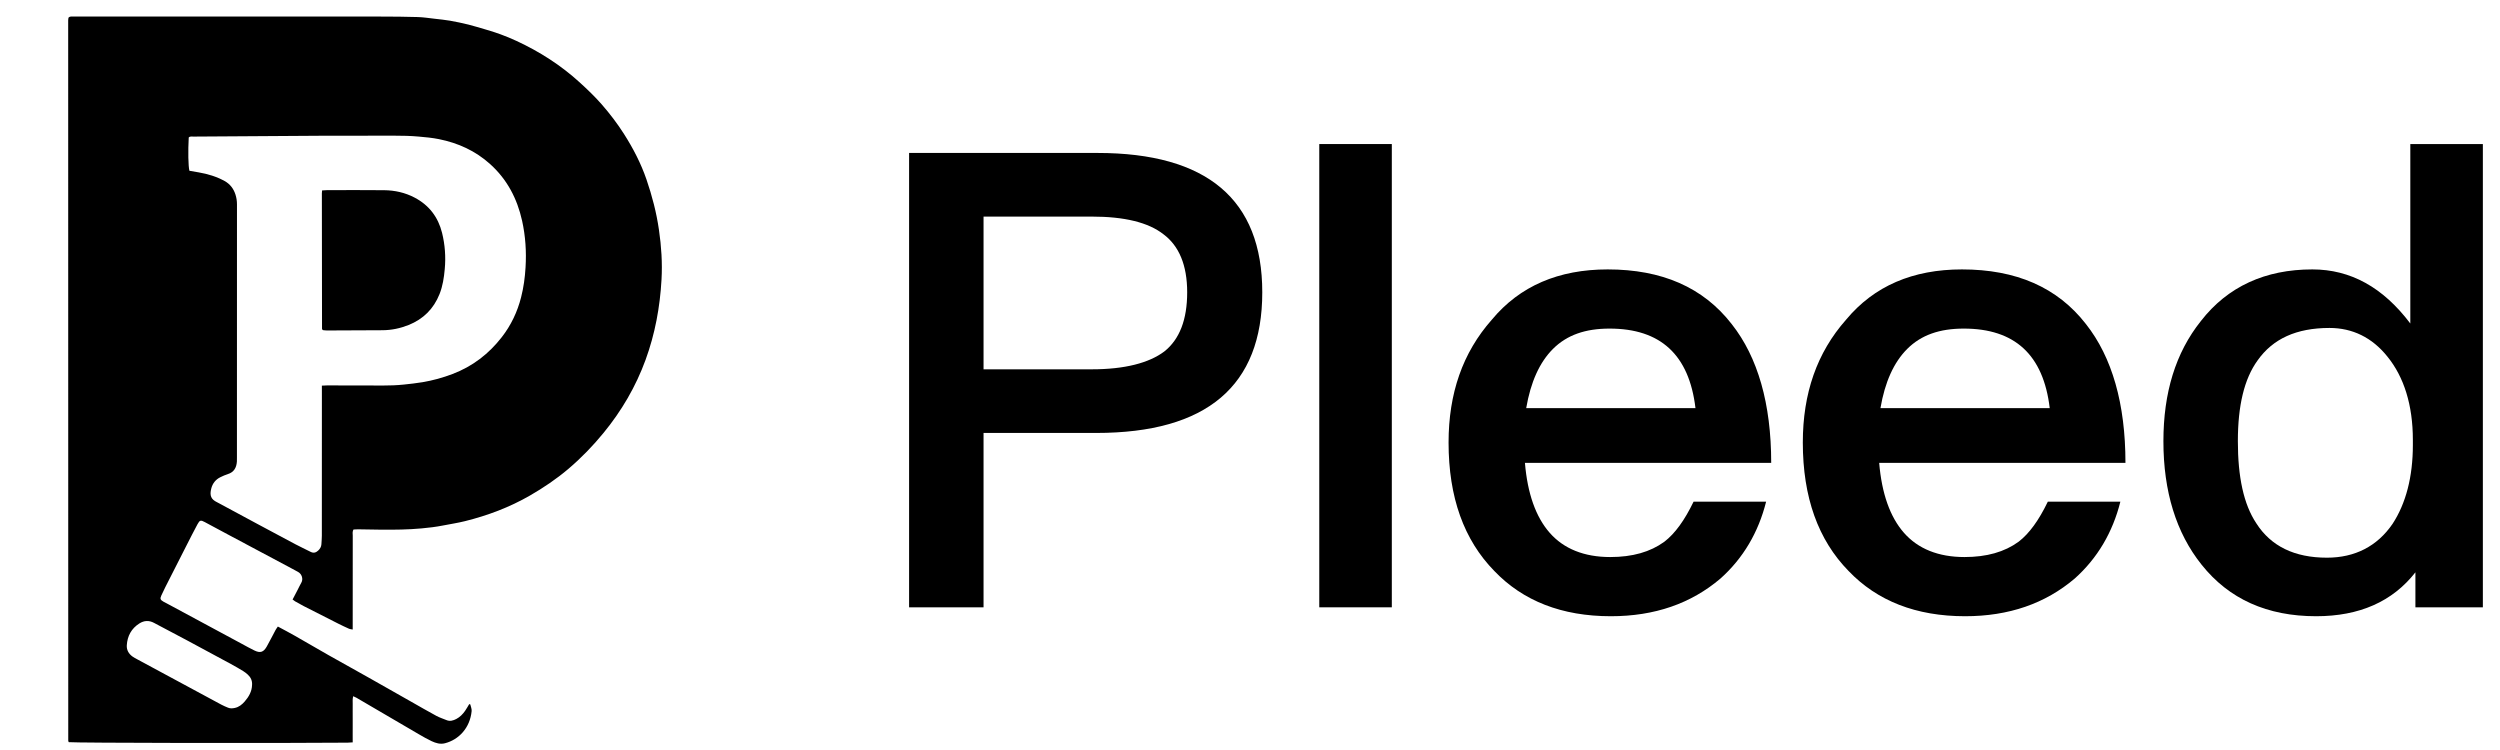
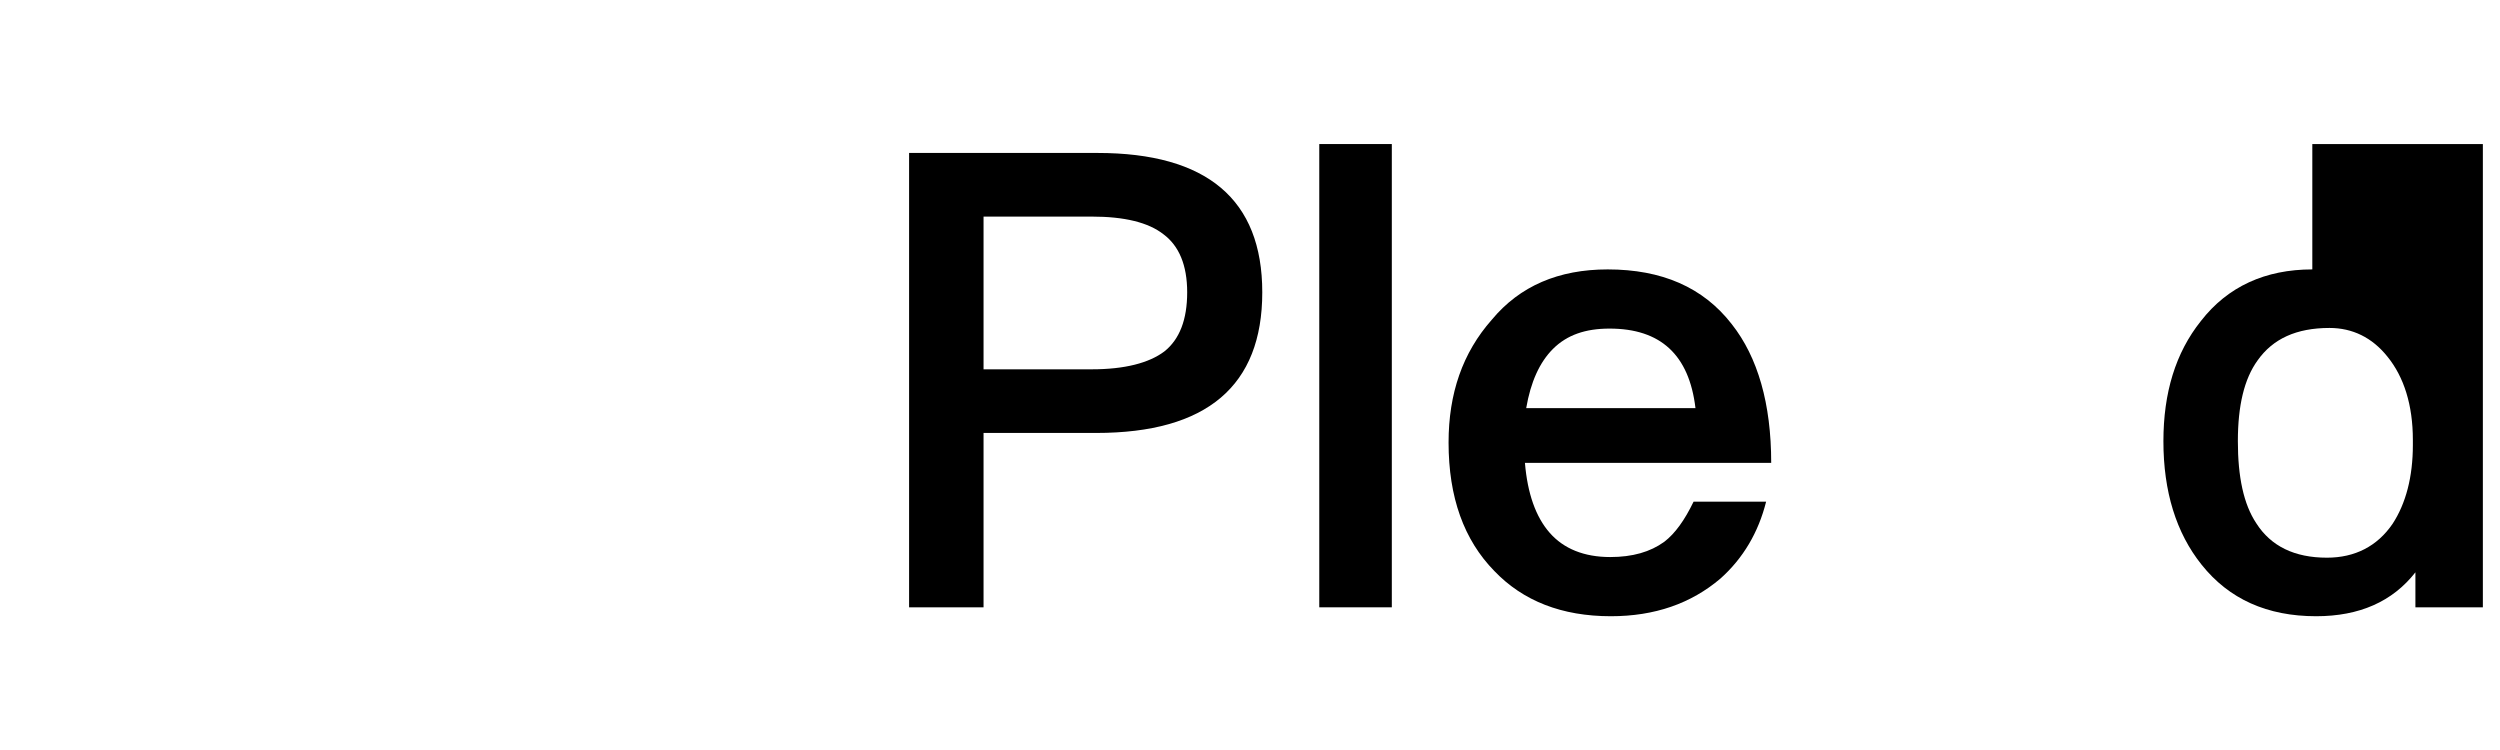
<svg xmlns="http://www.w3.org/2000/svg" width="110" height="33" viewBox="0 0 110 33" fill="none">
  <g clip-path="url(#clip0_1699_3949)">
    <g clip-path="url(#clip1_1699_3949)">
      <path d="M15.519 32.664C15.423 32.67 15.358 32.676 15.293 32.677C12.184 32.706 3.267 32.69 3.023 32.655C3.016 32.633 3.003 32.609 3.003 32.586C3.002 22.022 3.001 11.458 3 0.895C3 0.854 3.009 0.812 3.014 0.778C3.082 0.708 3.161 0.729 3.234 0.729C3.99 0.727 4.745 0.727 5.501 0.727C9.255 0.728 13.01 0.727 16.764 0.729C17.302 0.73 17.84 0.733 18.377 0.75C18.627 0.757 18.877 0.797 19.127 0.825C19.352 0.851 19.578 0.873 19.801 0.911C20.073 0.959 20.344 1.016 20.612 1.082C20.847 1.14 21.078 1.216 21.312 1.281C21.797 1.416 22.268 1.589 22.724 1.8C23.743 2.272 24.68 2.871 25.511 3.63C25.847 3.936 26.173 4.248 26.473 4.59C26.832 5.001 27.163 5.434 27.456 5.895C27.858 6.526 28.201 7.187 28.445 7.896C28.693 8.619 28.885 9.356 28.994 10.113C29.1 10.838 29.148 11.566 29.107 12.297C29.04 13.507 28.822 14.691 28.405 15.834C27.975 17.011 27.352 18.076 26.558 19.045C26.089 19.619 25.576 20.148 25.012 20.628C24.486 21.075 23.917 21.458 23.319 21.803C22.419 22.321 21.458 22.683 20.454 22.932C20.137 23.011 19.813 23.059 19.492 23.122C19.18 23.184 18.864 23.221 18.546 23.25C17.959 23.304 17.372 23.31 16.784 23.306C16.44 23.304 16.096 23.295 15.752 23.29C15.685 23.289 15.62 23.296 15.557 23.298C15.495 23.392 15.521 23.487 15.521 23.576C15.519 24.844 15.519 26.112 15.519 27.38C15.519 27.48 15.519 27.581 15.519 27.699C15.451 27.686 15.402 27.685 15.36 27.666C15.2 27.594 15.04 27.52 14.883 27.44C14.374 27.183 13.867 26.926 13.359 26.666C13.232 26.601 13.109 26.53 12.984 26.459C12.95 26.439 12.919 26.412 12.874 26.378C12.951 26.231 13.024 26.091 13.097 25.951C13.151 25.847 13.199 25.74 13.258 25.639C13.352 25.478 13.282 25.254 13.113 25.164C13.032 25.121 12.951 25.076 12.87 25.032C11.923 24.527 10.976 24.023 10.029 23.518C9.689 23.336 9.35 23.152 9.009 22.971C8.832 22.876 8.789 22.884 8.691 23.064C8.524 23.374 8.365 23.689 8.205 24.003C7.892 24.615 7.582 25.227 7.271 25.84C7.211 25.96 7.153 26.081 7.098 26.203C7.036 26.34 7.051 26.392 7.183 26.468C7.27 26.519 7.361 26.562 7.45 26.61C8.513 27.182 9.575 27.755 10.638 28.327C10.822 28.426 11.005 28.53 11.194 28.621C11.448 28.745 11.594 28.7 11.736 28.45C11.872 28.209 11.995 27.961 12.126 27.718C12.152 27.669 12.188 27.625 12.226 27.568C12.482 27.706 12.728 27.833 12.967 27.97C13.463 28.252 13.954 28.542 14.45 28.823C15.049 29.162 15.651 29.494 16.25 29.831C16.864 30.177 17.476 30.526 18.089 30.873C18.461 31.084 18.831 31.299 19.207 31.502C19.346 31.577 19.5 31.623 19.646 31.685C19.8 31.749 19.94 31.706 20.079 31.634C20.24 31.55 20.361 31.423 20.463 31.279C20.53 31.184 20.585 31.08 20.645 30.982C20.666 30.987 20.691 30.989 20.693 30.995C20.716 31.093 20.761 31.193 20.752 31.288C20.681 32.029 20.186 32.547 19.579 32.703C19.371 32.757 19.178 32.698 18.995 32.613C18.798 32.521 18.609 32.411 18.421 32.302C17.508 31.769 16.597 31.234 15.684 30.701C15.643 30.677 15.598 30.66 15.541 30.633C15.505 30.758 15.521 30.866 15.519 30.972C15.516 31.081 15.518 31.19 15.518 31.299C15.518 31.417 15.518 31.535 15.519 31.652C15.519 31.762 15.519 31.871 15.519 31.98C15.519 32.089 15.518 32.198 15.518 32.308C15.519 32.417 15.519 32.526 15.519 32.664ZM14.162 16.968C14.271 16.963 14.345 16.957 14.419 16.957C14.915 16.958 15.41 16.964 15.905 16.96C16.526 16.955 17.147 16.988 17.768 16.921C18.042 16.892 18.315 16.863 18.588 16.817C19.043 16.741 19.483 16.619 19.914 16.455C20.791 16.122 21.507 15.571 22.079 14.834C22.486 14.311 22.765 13.722 22.928 13.082C23.038 12.652 23.098 12.213 23.124 11.767C23.166 11.075 23.122 10.39 22.973 9.716C22.757 8.744 22.317 7.895 21.564 7.218C20.916 6.635 20.158 6.292 19.313 6.122C19.018 6.063 18.719 6.035 18.418 6.009C18.065 5.977 17.714 5.97 17.361 5.97C16.336 5.969 15.312 5.967 14.287 5.972C12.364 5.982 10.441 5.996 8.517 6.01C8.445 6.011 8.365 5.988 8.304 6.05C8.271 6.641 8.283 7.318 8.334 7.514C8.467 7.537 8.606 7.561 8.745 7.585C9.143 7.654 9.525 7.768 9.881 7.964C10.123 8.097 10.277 8.302 10.359 8.556C10.405 8.697 10.428 8.846 10.427 9C10.424 12.712 10.425 16.424 10.425 20.136C10.425 20.195 10.427 20.253 10.423 20.312C10.403 20.576 10.297 20.776 10.024 20.861C9.913 20.895 9.805 20.944 9.7 20.995C9.491 21.096 9.357 21.265 9.298 21.485C9.209 21.817 9.299 21.974 9.54 22.093C9.563 22.104 9.585 22.116 9.607 22.128C10.183 22.438 10.758 22.748 11.334 23.058C11.881 23.351 12.427 23.646 12.976 23.936C13.206 24.057 13.441 24.167 13.673 24.284C13.795 24.345 13.897 24.319 13.995 24.23C14.079 24.152 14.135 24.064 14.142 23.948C14.149 23.822 14.161 23.697 14.161 23.571C14.163 21.479 14.162 19.389 14.163 17.297C14.162 17.197 14.162 17.097 14.162 16.968ZM11.091 30.131C11.102 29.95 11.034 29.802 10.903 29.683C10.842 29.627 10.775 29.574 10.705 29.531C10.526 29.422 10.345 29.316 10.161 29.217C9.529 28.873 8.895 28.531 8.26 28.192C7.766 27.927 7.269 27.667 6.774 27.405C6.554 27.288 6.339 27.301 6.132 27.432C5.781 27.655 5.604 27.983 5.579 28.392C5.566 28.599 5.662 28.765 5.828 28.886C5.896 28.935 5.971 28.973 6.045 29.013C7.275 29.677 8.505 30.341 9.736 31.003C9.831 31.055 9.933 31.096 10.033 31.138C10.129 31.178 10.227 31.172 10.329 31.15C10.512 31.112 10.647 31.003 10.764 30.869C10.949 30.657 11.085 30.422 11.091 30.131Z" fill="black" />
-       <path d="M14.172 8.379C14.26 8.374 14.326 8.366 14.392 8.366C15.231 8.366 16.07 8.359 16.909 8.369C17.374 8.375 17.823 8.474 18.24 8.693C18.88 9.028 19.278 9.553 19.451 10.246C19.58 10.769 19.619 11.301 19.569 11.841C19.535 12.217 19.48 12.587 19.34 12.938C19.082 13.587 18.626 14.041 17.977 14.301C17.608 14.448 17.224 14.528 16.827 14.53C16.013 14.535 15.199 14.538 14.385 14.541C14.321 14.541 14.256 14.53 14.208 14.526C14.187 14.504 14.18 14.498 14.176 14.491C14.172 14.484 14.169 14.475 14.169 14.467C14.167 12.479 14.164 10.491 14.162 8.503C14.162 8.469 14.167 8.436 14.172 8.379Z" fill="black" />
    </g>
  </g>
-   <path d="M106.054 6.338H109.246V26.722H106.278V25.182C105.27 26.47 103.814 27.114 101.91 27.114C99.754 27.114 98.074 26.358 96.87 24.846C95.75 23.446 95.19 21.626 95.19 19.414C95.19 17.286 95.722 15.522 96.842 14.122C98.018 12.61 99.67 11.854 101.742 11.854C103.422 11.854 104.85 12.638 106.054 14.234V6.338ZM102.498 14.43C101.042 14.43 100.006 14.906 99.334 15.858C98.746 16.67 98.466 17.846 98.466 19.414C98.466 20.982 98.718 22.186 99.278 23.026C99.922 24.034 100.958 24.538 102.386 24.538C103.618 24.538 104.598 24.034 105.27 23.054C105.858 22.158 106.166 20.982 106.166 19.582V19.358C106.166 17.818 105.774 16.586 105.046 15.69C104.374 14.85 103.506 14.43 102.498 14.43Z" fill="black" />
-   <path d="M86.324 11.854C88.704 11.854 90.524 12.638 91.784 14.262C92.932 15.718 93.52 17.762 93.52 20.366H82.684C82.796 21.71 83.16 22.746 83.776 23.446C84.392 24.146 85.288 24.51 86.436 24.51C87.416 24.51 88.2 24.286 88.816 23.838C89.292 23.474 89.712 22.886 90.104 22.074H93.296C92.96 23.418 92.288 24.566 91.28 25.462C89.992 26.554 88.396 27.114 86.464 27.114C84.308 27.114 82.6 26.442 81.34 25.126C79.996 23.754 79.324 21.878 79.324 19.47C79.324 17.314 79.94 15.522 81.228 14.066C82.46 12.582 84.168 11.854 86.324 11.854ZM86.408 14.458C85.344 14.458 84.532 14.738 83.916 15.354C83.328 15.942 82.936 16.81 82.74 17.958H90.188C89.908 15.606 88.648 14.458 86.408 14.458Z" fill="black" />
+   <path d="M106.054 6.338H109.246V26.722H106.278V25.182C105.27 26.47 103.814 27.114 101.91 27.114C99.754 27.114 98.074 26.358 96.87 24.846C95.75 23.446 95.19 21.626 95.19 19.414C95.19 17.286 95.722 15.522 96.842 14.122C98.018 12.61 99.67 11.854 101.742 11.854V6.338ZM102.498 14.43C101.042 14.43 100.006 14.906 99.334 15.858C98.746 16.67 98.466 17.846 98.466 19.414C98.466 20.982 98.718 22.186 99.278 23.026C99.922 24.034 100.958 24.538 102.386 24.538C103.618 24.538 104.598 24.034 105.27 23.054C105.858 22.158 106.166 20.982 106.166 19.582V19.358C106.166 17.818 105.774 16.586 105.046 15.69C104.374 14.85 103.506 14.43 102.498 14.43Z" fill="black" />
  <path d="M70.737 11.854C73.117 11.854 74.937 12.638 76.197 14.262C77.345 15.718 77.933 17.762 77.933 20.366H67.097C67.209 21.71 67.573 22.746 68.189 23.446C68.805 24.146 69.701 24.51 70.849 24.51C71.829 24.51 72.613 24.286 73.229 23.838C73.705 23.474 74.125 22.886 74.517 22.074H77.709C77.373 23.418 76.701 24.566 75.693 25.462C74.405 26.554 72.809 27.114 70.877 27.114C68.721 27.114 67.013 26.442 65.753 25.126C64.409 23.754 63.737 21.878 63.737 19.47C63.737 17.314 64.353 15.522 65.641 14.066C66.873 12.582 68.581 11.854 70.737 11.854ZM70.821 14.458C69.757 14.458 68.945 14.738 68.329 15.354C67.741 15.942 67.349 16.81 67.153 17.958H74.601C74.321 15.606 73.061 14.458 70.821 14.458Z" fill="black" />
  <path d="M58.048 6.338H61.24V26.722H58.048V6.338Z" fill="black" />
  <path d="M40 6.73H48.288C53.104 6.73 55.54 8.774 55.54 12.862C55.54 16.978 53.104 19.05 48.232 19.05H43.276V26.722H40V6.73ZM43.276 9.53V16.25H48.036C49.492 16.25 50.556 15.97 51.228 15.466C51.9 14.934 52.236 14.066 52.236 12.862C52.236 11.658 51.872 10.818 51.2 10.314C50.528 9.782 49.464 9.53 48.036 9.53H43.276Z" fill="black" />
  <defs>
    <clipPath id="clip0_1699_3949">
-       <rect width="32" height="32" fill="white" transform="translate(0 0.726)" />
-     </clipPath>
+       </clipPath>
    <clipPath id="clip1_1699_3949">
      <rect width="135" height="32" fill="white" transform="translate(1 0.726)" />
    </clipPath>
  </defs>
</svg>